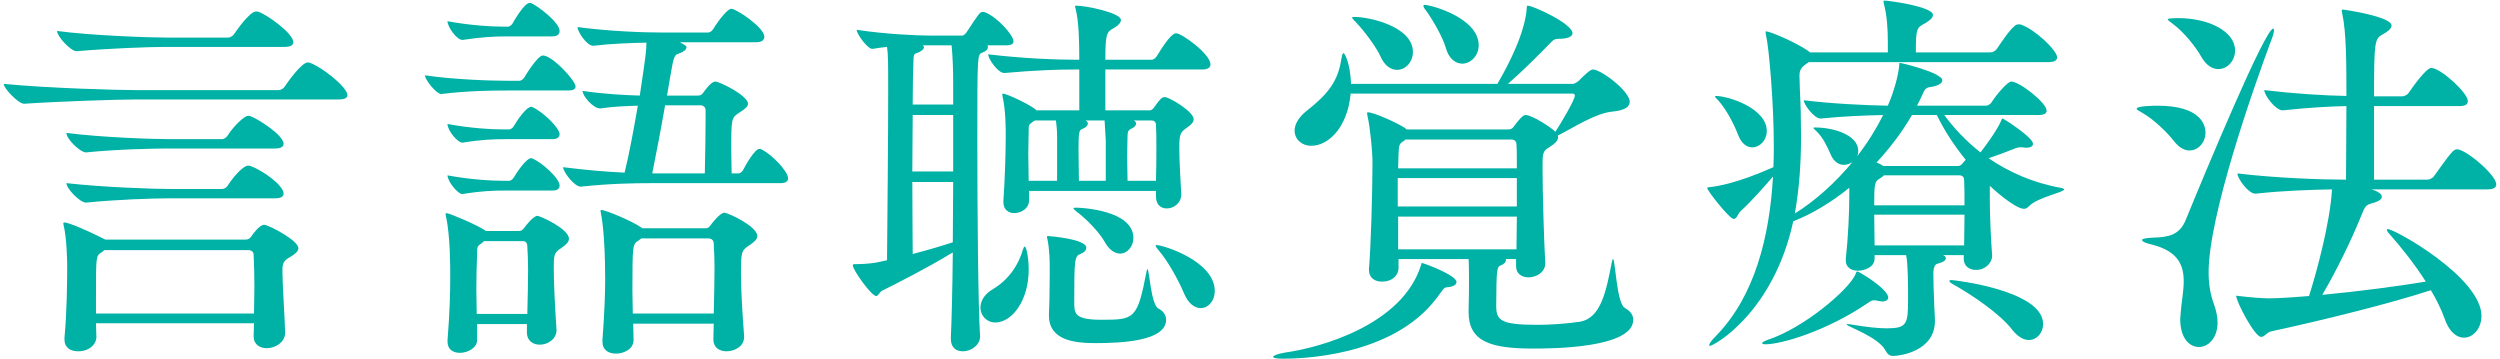
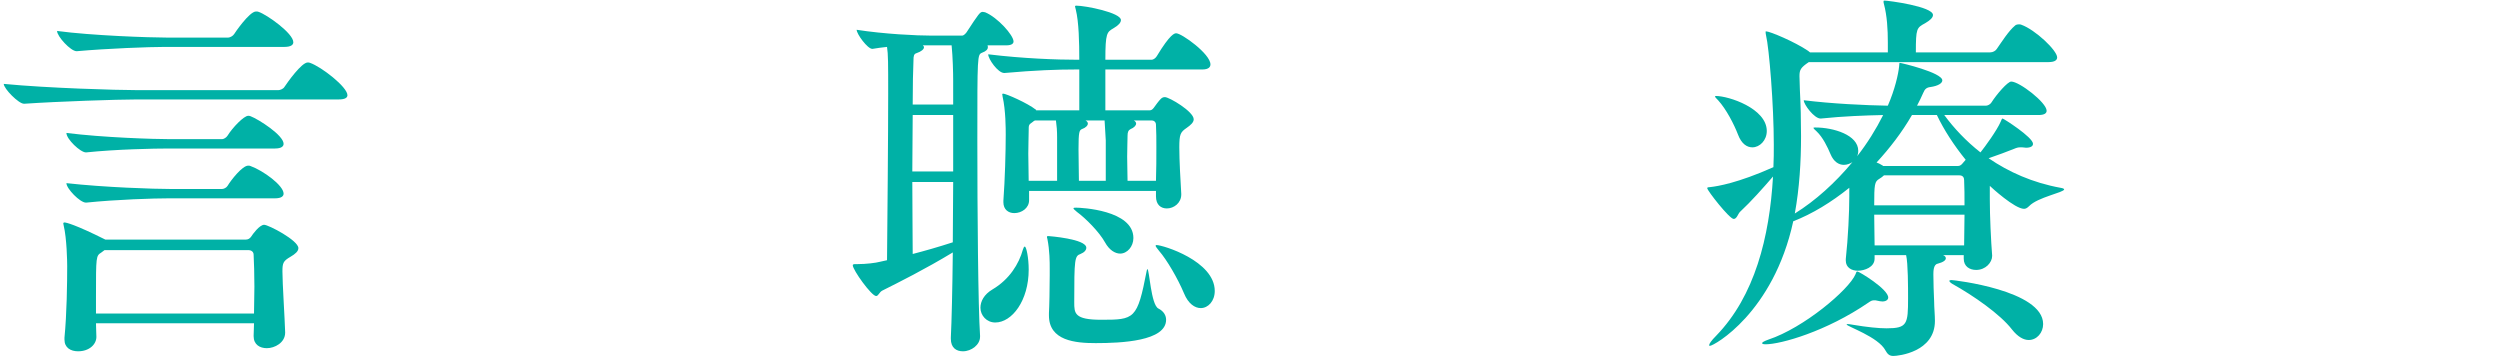
<svg xmlns="http://www.w3.org/2000/svg" version="1.1" id="レイヤー_1" x="0px" y="0px" width="334px" height="48px" viewBox="0 0 334 48" enable-background="new 0 0 334 48" xml:space="preserve">
  <g>
    <path fill="#00B1A6" d="M18.18,13.288c-2.444,0-10.4,0.26-14.925,0.572H3.204c-0.728,0-2.704-2.028-2.704-2.652   C6.428,11.78,15.684,12.04,18.18,12.04h19.033c0.208,0,0.624-0.156,0.78-0.416C38.41,11,40.281,8.347,41.113,8.347   c0.104,0,0.209,0,0.312,0.052c1.508,0.52,4.992,3.224,4.992,4.316c0,0.312-0.26,0.572-1.196,0.572H18.18z M22.029,6.267   c-2.08,0-7.645,0.208-11.753,0.572h-0.052c-0.78,0-2.6-1.976-2.6-2.704c4.628,0.624,12.428,0.884,14.561,0.884h8.32   c0.207,0,0.623-0.208,0.779-0.468c0.053-0.104,2.028-3.016,2.912-3.016c0.156,0,0.26,0,0.364,0.052   c1.092,0.364,4.628,2.86,4.628,4.056c0,0.312-0.26,0.624-1.195,0.624H22.029z M38.097,44.437c0,1.352-1.404,2.08-2.444,2.08   c-0.936,0-1.768-0.468-1.768-1.612v-0.052c0-0.521,0.052-1.092,0.052-1.664H12.824c0,0.676,0.053,1.3,0.053,1.82   c0,0.988-0.937,1.924-2.444,1.924c-0.988,0-1.82-0.468-1.82-1.561v-0.26c0.312-3.172,0.364-7.332,0.364-9.568   c0-0.572-0.052-3.692-0.468-5.408c0-0.104-0.052-0.156-0.052-0.26c0-0.104,0.052-0.156,0.155-0.156c0.208,0,1.404,0.26,5.46,2.288   h18.773c0.26,0,0.52-0.104,0.728-0.416c0.156-0.26,1.093-1.56,1.716-1.56c0.572,0,4.576,2.08,4.576,3.12   c0,0.416-0.416,0.78-1.039,1.144c-0.988,0.572-1.093,0.832-1.093,1.976c0,1.56,0.312,6.292,0.364,8.112V44.437z M22.601,19.84   c-2.08,0-7.072,0.104-11.077,0.52h-0.052c-0.729,0-2.6-1.768-2.6-2.6c4.939,0.624,11.752,0.832,13.884,0.832h6.917   c0.207,0,0.571-0.208,0.728-0.468c0.676-1.092,2.185-2.652,2.756-2.652c0.104,0,0.208,0,0.312,0.052   c1.092,0.416,4.42,2.548,4.42,3.692c0,0.312-0.26,0.624-1.144,0.624H22.601z M22.601,26.496c-2.08,0-7.021,0.156-11.077,0.572   h-0.052c-0.78,0-2.6-1.872-2.6-2.6c5.147,0.572,11.752,0.78,13.884,0.78h6.917c0.207,0,0.571-0.156,0.728-0.416   c0.468-0.78,1.976-2.704,2.756-2.704c0.104,0,0.208,0,0.312,0.052c1.716,0.624,4.42,2.6,4.42,3.692c0,0.312-0.26,0.624-1.144,0.624   H22.601z M13.968,33.413l-0.416,0.312c-0.729,0.468-0.729,0.468-0.729,5.929v2.236h21.113c0-1.144,0.052-2.392,0.052-3.588   c0-1.664-0.052-3.224-0.104-4.264c0-0.364-0.261-0.624-0.729-0.624H13.968z" />
-     <path fill="#00B1A6" d="M67.64,12.091c-2.08,0-5.356,0.052-8.633,0.468h-0.052c-0.676,0-2.184-1.924-2.184-2.496   c3.899,0.572,8.84,0.728,10.972,0.728h1.664c0.156,0,0.469-0.156,0.625-0.416c0.052-0.104,1.768-2.964,2.496-2.964   c1.248,0,4.367,3.328,4.367,4.16c0,0.26-0.207,0.52-0.987,0.52H67.64z M74.348,44.125c0,1.196-1.196,1.924-2.235,1.924   c-0.885,0-1.717-0.52-1.717-1.612v-1.145H63.74v2.132c0,1.092-1.3,1.716-2.288,1.716c-0.884,0-1.664-0.416-1.664-1.508v-0.156   c0.312-3.9,0.364-6.448,0.364-8.633c0-1.248,0-5.408-0.572-7.956c0-0.104-0.052-0.208-0.052-0.26c0-0.104,0.052-0.156,0.104-0.156   c0.416,0,4.16,1.612,5.147,2.288l0.104,0.104h4.472c0.208,0,0.468-0.104,0.677-0.416c0.207-0.312,1.248-1.612,1.768-1.612   c0.312,0,4.212,1.716,4.212,3.068c0,0.468-0.468,0.832-1.04,1.248c-0.988,0.624-0.988,0.988-0.988,2.704   c0,2.028,0.156,4.992,0.364,8.165V44.125z M67.537,4.863c-1.561,0-3.276,0.104-5.721,0.468h-0.052   c-0.729,0-1.977-1.716-1.977-2.496c3.068,0.572,5.98,0.728,7.593,0.728h0.52c0.104,0,0.416-0.156,0.572-0.416   c0.312-0.572,1.612-2.756,2.288-2.756c0.104,0,0.208,0,0.26,0.052c0.832,0.364,3.744,2.548,3.744,3.692   c0,0.364-0.208,0.728-0.987,0.728H67.537z M67.537,18.592c-1.561,0-3.276,0.052-5.721,0.468h-0.052   c-0.624,0-1.977-1.612-1.977-2.496c3.068,0.572,5.929,0.728,7.54,0.728h0.729c0.104,0,0.416-0.156,0.572-0.416   c0.416-0.728,1.664-2.6,2.34-2.6c0.052,0,0.156,0,0.208,0.052c1.456,0.676,3.588,2.808,3.588,3.588   c0,0.312-0.208,0.676-0.936,0.676H67.537z M67.537,25.456c-1.561,0-3.276,0.052-5.721,0.468h-0.052   c-0.624,0-1.977-1.716-1.977-2.496c3.068,0.572,5.929,0.728,7.54,0.728h0.729c0.104,0,0.416-0.156,0.572-0.416   c0.363-0.676,1.716-2.6,2.288-2.6c0.104,0,0.208,0,0.26,0.052c1.3,0.572,3.588,2.652,3.588,3.588c0,0.364-0.208,0.676-0.936,0.676   H67.537z M70.449,41.941c0.052-2.288,0.104-4.16,0.104-5.929c0-1.092-0.052-2.132-0.104-3.12c0-0.364-0.156-0.676-0.572-0.676h-5.2   l-0.364,0.312c-0.572,0.364-0.572,0.468-0.572,1.456c-0.052,1.508-0.104,3.068-0.104,4.628c0,1.092,0.052,2.236,0.052,3.328H70.449   z M87.141,24.468c-2.393,0-5.669,0.052-9.517,0.468h-0.052c-0.832,0-2.341-1.976-2.341-2.6c2.86,0.364,5.824,0.624,8.217,0.728   c0.676-2.756,1.248-5.98,1.768-8.944c-1.56,0.052-3.275,0.104-4.992,0.364h-0.052c-0.936,0-2.34-1.664-2.34-2.34   c2.808,0.416,5.668,0.572,7.645,0.624c0.832-5.564,0.884-6.032,0.884-7.072c-2.028,0.052-4.42,0.104-7.072,0.416h-0.052   c-0.832,0-2.08-1.872-2.08-2.496c4.315,0.572,8.788,0.728,11.181,0.728h6.292c0.155,0,0.468-0.156,0.624-0.416   c0.832-1.352,1.976-2.756,2.443-2.756c0.677,0,4.421,2.496,4.421,3.744c0,0.364-0.261,0.728-1.093,0.728H90.833   c0.779,0.416,0.884,0.521,0.884,0.676c0,0.26-0.312,0.572-0.884,0.78c-0.469,0.208-0.729,0-1.041,1.769   c-0.207,1.04-0.416,2.392-0.676,3.9h4.108c0.26,0,0.468-0.052,0.676-0.312c0.261-0.364,1.093-1.56,1.664-1.56   c0.572,0,4.368,1.872,4.368,2.964c0,0.416-0.468,0.728-1.092,1.144c-1.145,0.729-1.145,0.729-1.145,5.2   c0,0.988,0.053,2.028,0.053,2.964h0.936c0.104,0,0.416-0.156,0.572-0.416c0.416-0.832,1.612-2.86,2.184-2.86   c0.104,0,0.209,0,0.261,0.052c1.352,0.624,3.588,2.912,3.588,3.9c0,0.312-0.26,0.624-0.988,0.624H87.141z M99.414,45.009   c0,1.404-1.456,1.924-2.34,1.924c-0.937,0-1.769-0.468-1.769-1.612v-0.052c0-0.676,0.052-1.404,0.052-2.028H84.593   c0,0.624,0.052,1.352,0.052,2.132v0.052c0,1.248-1.353,1.82-2.341,1.82c-0.987,0-1.819-0.468-1.819-1.612v-0.156   c0.312-4.16,0.364-6.448,0.364-8.269c0-6.032-0.521-8.528-0.572-8.736c0-0.156-0.053-0.208-0.053-0.312   c0-0.052,0.053-0.104,0.104-0.104c0.624,0,4.16,1.508,5.356,2.34l0.104,0.104h8.477c0.26,0,0.468-0.104,0.676-0.416   c0.053-0.104,1.248-1.664,1.82-1.664c0.52,0,4.42,1.82,4.42,3.12c0,0.468-0.468,0.832-1.092,1.248   c-1.04,0.676-1.092,0.936-1.092,3.692c0,2.236,0.156,4.94,0.416,8.373V45.009z M95.357,41.889c0.053-2.444,0.104-4.472,0.104-6.188   c0-1.145-0.052-2.132-0.104-3.12c0-0.364-0.156-0.729-0.779-0.729h-8.893l-0.416,0.312c-0.729,0.468-0.78,0.52-0.78,6.604   c0,1.04,0.052,2.028,0.052,3.12H95.357z M94.162,23.168c0.052-2.132,0.104-5.2,0.104-7.176v-1.248c0-0.364-0.208-0.676-0.729-0.676   h-4.68c-0.52,3.016-1.196,6.5-1.716,9.1H94.162z" />
    <path fill="#00B1A6" d="M130.933,45.009c0,1.04-1.144,1.924-2.288,1.924c-0.884,0-1.612-0.468-1.612-1.664v-0.208   c0.104-2.028,0.209-6.396,0.261-11.337c-3.692,2.236-7.229,4.004-9.413,5.097c-0.416,0.208-0.52,0.728-0.832,0.728   c-0.623,0-3.119-3.484-3.119-4.108c0-0.104,0.104-0.156,0.312-0.156h0.364c1.092,0,2.392-0.156,2.964-0.312l0.937-0.208   c0.052-4.836,0.155-16.952,0.155-22.257c0-4.056,0-5.252-0.155-6.24c-0.625,0.052-1.248,0.156-1.925,0.26h-0.052   c-0.624,0-2.08-1.976-2.08-2.548c3.692,0.572,8.008,0.78,10.036,0.78h4.057c0.155,0,0.364-0.156,0.571-0.416   c1.664-2.548,1.82-2.756,2.185-2.756c0.104,0,0.208,0.052,0.312,0.052c1.664,0.676,3.797,3.068,3.797,3.9   c0,0.26-0.208,0.52-0.988,0.52h-2.496c0.052,0.052,0.052,0.156,0.052,0.26c0,0.26-0.208,0.52-0.78,0.728   c-0.623,0.26-0.623,0.364-0.623,11.752c0,9.516,0.104,22.205,0.363,26.053V45.009z M127.345,15.368h-5.408   c0,2.34-0.052,4.94-0.052,7.54h5.46V15.368z M121.885,24.312c0,3.796,0.052,7.332,0.052,9.62c1.612-0.416,3.432-0.936,5.356-1.56   c0-2.652,0.052-5.408,0.052-8.061H121.885z M127.345,10.843c0-1.196-0.052-3.172-0.208-4.784h-3.849   c0.104,0.104,0.156,0.156,0.156,0.26c0,0.26-0.363,0.572-0.988,0.78c-0.363,0.104-0.416,0.364-0.416,0.988   c-0.052,1.196-0.104,3.328-0.104,5.876h5.408V10.843z M130.986,41.109c0-0.832,0.468-1.769,1.611-2.444   c2.288-1.352,3.536-3.432,4.057-5.304c0.104-0.312,0.156-0.416,0.26-0.416c0.208,0,0.52,1.508,0.52,3.068   c0,4.16-2.235,7.072-4.472,7.072C131.818,43.084,130.986,42.149,130.986,41.109z M157.818,25.976c0,1.144-0.987,1.872-1.924,1.872   c-0.779,0-1.456-0.468-1.456-1.612v-0.728h-16.952v1.248c0,1.04-0.988,1.716-1.977,1.716c-0.779,0-1.456-0.468-1.456-1.456v-0.208   c0.208-2.756,0.312-6.604,0.312-8.788c0-0.832,0-3.276-0.416-5.097c0-0.156-0.052-0.26-0.052-0.312   c0-0.052,0.052-0.104,0.104-0.104c0.416,0,3.328,1.3,4.368,2.132c0.052,0,0.052,0,0.052,0.052v0.052h5.772v-5.46h-0.468   c-2.496,0-5.408,0.104-9.517,0.468h-0.052c-0.832,0-2.133-1.872-2.133-2.496c4.681,0.572,9.257,0.728,11.857,0.728h0.312   c0-2.288-0.052-5.044-0.468-6.708c-0.053-0.208-0.104-0.364-0.104-0.416c0-0.052,0.052-0.104,0.156-0.104   c1.248,0,5.98,0.936,5.98,1.924c0,0.364-0.364,0.728-0.988,1.092c-0.884,0.521-1.092,0.624-1.092,4.212h6.188   c0.207,0,0.52-0.208,0.676-0.468c1.82-3.016,2.392-3.068,2.6-3.068c0.729,0,4.576,2.756,4.576,4.16   c0,0.312-0.208,0.676-1.092,0.676h-12.948v5.46h5.876c0.208,0,0.364-0.052,0.572-0.312c0.26-0.364,0.676-0.936,0.936-1.196   c0.156-0.156,0.312-0.26,0.572-0.26c0.572,0,3.848,1.924,3.848,2.964c0,0.416-0.416,0.78-0.936,1.144   c-0.832,0.572-0.988,0.832-0.988,2.601c0,1.768,0.156,4.42,0.26,6.188V25.976z M141.23,18.436c0-1.04-0.053-1.561-0.156-2.34   h-2.809c-0.104,0.052-0.207,0.104-0.312,0.208c-0.521,0.364-0.521,0.364-0.521,1.196c0,0.729-0.052,1.82-0.052,3.017   c0,1.196,0.052,2.444,0.052,3.64h3.797V18.436z M140.138,41.836c0.052-0.78,0.104-3.38,0.104-5.044v-0.988   c0-0.728,0-2.34-0.312-3.9c-0.052-0.104-0.052-0.208-0.052-0.26c0-0.104,0.052-0.104,0.208-0.104c0,0,5.045,0.364,5.045,1.56   c0,0.312-0.261,0.624-0.78,0.832c-0.78,0.26-0.832,0.729-0.832,6.448c0,1.456,0,2.34,3.588,2.34c4.472,0,4.836-0.052,6.084-6.5   c0.052-0.208,0.052-0.26,0.104-0.26c0.26,0,0.468,4.732,1.456,5.252c0.728,0.364,1.04,0.937,1.04,1.508   c0,2.86-5.98,3.12-9.412,3.12c-2.705,0-6.24-0.312-6.24-3.692V41.836z M147.626,32.373c-0.78-1.404-2.601-3.225-3.744-4.057   c-0.312-0.26-0.469-0.416-0.469-0.468c0-0.104,0.156-0.104,0.364-0.104c0.624,0,7.645,0.312,7.645,4.056   c0,1.144-0.832,2.08-1.769,2.08C148.978,33.88,148.198,33.413,147.626,32.373z M147.73,18.748l-0.156-2.652h-2.548   c0.208,0.104,0.312,0.26,0.312,0.416c0,0.26-0.312,0.572-0.779,0.728c-0.364,0.156-0.469,0.364-0.469,2.704   c0,1.404,0.053,3.068,0.053,4.212h3.588V18.748z M154.438,24.156c0.052-1.508,0.052-3.068,0.052-4.524c0-1.04,0-2.028-0.052-2.964   c0-0.312-0.208-0.572-0.571-0.572h-2.393c0.208,0.104,0.312,0.26,0.312,0.416c0,0.26-0.312,0.572-0.729,0.728   c-0.312,0.156-0.416,0.416-0.416,0.884c0,0.624-0.052,1.664-0.052,2.809c0,1.144,0.052,2.34,0.052,3.224H154.438z M158.182,39.185   c-0.832-1.976-2.288-4.472-3.328-5.668c-0.312-0.364-0.468-0.624-0.468-0.676s0.052-0.104,0.104-0.104   c0.885,0,7.801,2.132,7.801,6.136c0,1.352-0.884,2.288-1.872,2.288C159.638,41.161,158.754,40.588,158.182,39.185z" />
-     <path fill="#00B1A6" d="M194.59,37.676c0,0.364-0.468,0.624-1.04,0.676c-0.728,0.052-0.572,0.104-1.56,1.404   c-5.98,8.009-18.513,8.165-20.646,8.165c-0.884,0-1.248-0.104-1.248-0.26c0-0.156,0.677-0.416,1.664-0.572   c4.785-0.676,15.653-3.744,18.098-11.701c0.052-0.156,0.052-0.26,0.104-0.26C190.119,35.128,194.59,36.741,194.59,37.676z    M217.732,13.6c0,0.676-0.677,1.144-2.236,1.3c-2.34,0.208-5.148,2.08-7.385,3.224c0,0.052,0.053,0.156,0.053,0.208   c0,0.468-0.469,0.884-1.041,1.248c-1.039,0.624-1.039,0.78-1.039,2.86c0,3.276,0.207,10.192,0.363,12.637v0.104   c0,1.196-1.195,1.872-2.236,1.872c-0.884,0-1.664-0.468-1.664-1.508v-0.936h-1.403c0.052,0.052,0.052,0.104,0.052,0.156   c0,0.26-0.312,0.572-0.78,0.729c-0.364,0.156-0.52,0.364-0.52,5.356c0,1.924,0.52,2.548,5.512,2.548   c1.769,0,3.952-0.156,5.669-0.416c2.756-0.468,3.483-3.9,4.264-7.957c0.052-0.26,0.104-0.416,0.156-0.416   c0.312,0,0.468,5.98,1.611,6.552c0.729,0.416,1.093,0.936,1.093,1.56c0,3.796-10.868,3.848-13.364,3.848   c-5.721,0-8.633-0.936-8.633-4.888v-0.26c0.052-1.352,0.052-3.276,0.052-4.004c0-2.288-0.052-2.704-0.052-2.808h-9.36v1.196   c0,0.884-0.728,1.82-2.236,1.82c-0.884,0-1.716-0.468-1.716-1.56v-0.156c0.26-2.756,0.468-10.557,0.468-13.833v-0.78   c0-0.728-0.26-4.056-0.676-5.876c0-0.156-0.052-0.208-0.052-0.312c0-0.052,0.052-0.104,0.104-0.104c0.832,0,3.9,1.404,4.94,2.08   l0.26,0.208h13.573c0.26,0,0.468-0.052,0.676-0.312c1.195-1.612,1.456-1.612,1.664-1.612c0.779,0,3.275,1.56,3.952,2.236   c0.78-1.196,2.6-4.265,2.6-4.836c0-0.208-0.155-0.26-0.312-0.26h-29.642c-0.416,4.576-3.016,6.969-5.252,6.969   c-1.3,0-2.236-0.884-2.236-2.028c0-0.78,0.468-1.716,1.561-2.6c2.912-2.288,4.212-3.952,4.68-6.917   c0.104-0.572,0.156-0.832,0.312-0.832c0.104,0,0.884,1.248,0.987,4.108h19.553c3.537-6.084,3.849-9.152,3.9-9.933   c0.053-0.364,0-0.52,0.156-0.52c0.676,0,5.98,2.392,5.98,3.692c0,0.416-0.624,0.728-1.664,0.728c-0.78,0-0.885,0.156-1.353,0.624   c-1.092,1.144-3.692,3.744-5.616,5.408h8.685c0.156,0,0.572-0.208,0.78-0.416c0.624-0.624,1.508-1.508,1.872-1.508   C213.935,9.284,217.732,12.196,217.732,13.6z M188.766,6.943c0,1.352-0.987,2.392-2.132,2.392c-0.78,0-1.664-0.52-2.236-1.872   c-0.572-1.248-2.184-3.38-3.275-4.524c-0.312-0.312-0.469-0.468-0.469-0.572s0.104-0.104,0.312-0.104   C182.994,2.263,188.766,3.563,188.766,6.943z M202.651,23.792h-15.913v3.796h15.913V23.792z M202.599,19.268   c0-0.312-0.208-0.624-0.624-0.624h-14.196l-0.261,0.208c-0.571,0.364-0.624,0.468-0.676,1.768c0,0.572-0.052,1.196-0.052,1.872   h15.86C202.651,21.14,202.651,19.996,202.599,19.268z M186.791,28.94v4.368h15.809c0-1.3,0.052-2.808,0.052-4.368H186.791z    M197.554,6.059c0,1.404-1.092,2.444-2.184,2.444c-0.884,0-1.82-0.624-2.236-2.184c-0.363-1.3-1.664-3.588-2.6-4.888   c-0.26-0.312-0.364-0.52-0.364-0.624s0.052-0.156,0.156-0.156C191.159,0.651,197.554,2.367,197.554,6.059z" />
    <path fill="#00B1A6" d="M275.771,25.3c0,0.416-3.535,1.04-4.68,2.236c-0.26,0.26-0.468,0.364-0.676,0.364   c-1.248,0-4.368-2.86-4.576-3.068v1.82c0,2.236,0.156,5.513,0.312,7.488v0.052c0,0.884-0.884,1.872-2.132,1.872   c-0.884,0-1.664-0.468-1.664-1.508v-0.468h-2.756c0.26,0.104,0.363,0.26,0.363,0.416c0,0.26-0.312,0.52-1.092,0.728   c-0.572,0.104-0.572,1.04-0.572,1.456c0,0.936,0.053,2.6,0.104,3.64c0,0.728,0.104,1.768,0.104,2.548   c0,4.16-4.889,4.681-5.564,4.681c-0.521,0-0.78-0.26-1.04-0.729c-0.937-1.82-5.2-3.224-5.2-3.484c0,0,0.052-0.052,0.156-0.052   c0.155,0,0.363,0.052,0.728,0.104c1.872,0.312,3.38,0.468,4.472,0.468c2.757,0,2.86-0.572,2.86-4.004c0-1.456,0-4.681-0.26-5.772   h-4.212v0.468c0,1.145-1.353,1.612-2.236,1.612c-0.832,0-1.612-0.416-1.612-1.352v-0.208c0.312-2.86,0.468-6.292,0.468-8.373   v-1.144c-2.392,1.924-4.939,3.484-7.488,4.472c-2.651,12.221-10.607,16.641-11.128,16.641c-0.104,0-0.104,0-0.104-0.104   c0-0.156,0.261-0.572,0.937-1.248c5.148-5.305,7.124-13.157,7.593-21.269c-1.301,1.508-2.912,3.328-4.421,4.732   c-0.26,0.26-0.416,0.937-0.832,0.937c-0.571,0-3.536-3.796-3.536-4.108c0-0.156,0.156-0.104,0.469-0.156   c0.884-0.104,3.588-0.52,8.372-2.652c0.052-0.988,0.052-2.028,0.052-3.016c0-5.304-0.624-12.896-1.04-14.612   c-0.052-0.208-0.052-0.364-0.052-0.416c0-0.104,0-0.104,0.052-0.104c0.521,0,3.849,1.404,5.616,2.601l0.26,0.208h10.4v-1.3   c0-1.768-0.104-3.588-0.52-5.148c-0.053-0.156-0.053-0.26-0.053-0.364s0.053-0.104,0.156-0.104c0.469,0,6.448,0.78,6.448,1.924   c0,0.364-0.416,0.728-1.04,1.092c-1.144,0.624-1.248,0.676-1.248,3.9h9.933c0.364,0,0.728-0.208,0.884-0.468   c0.624-0.884,1.561-2.392,2.444-3.12c0.104-0.104,0.312-0.156,0.521-0.156c0.104,0,0.207,0,0.312,0.052   c1.872,0.676,4.784,3.432,4.784,4.368c0,0.312-0.26,0.624-1.145,0.624h-32.033c-1.092,0.728-1.248,1.04-1.248,1.872   c0,0.26,0.053,1.404,0.053,1.82c0.104,1.976,0.156,4.056,0.156,6.188c0,3.432-0.209,6.917-0.832,10.348   c2.756-1.716,5.408-4.108,7.695-6.864c-0.312,0.208-0.728,0.364-1.144,0.364c-0.676,0-1.353-0.416-1.769-1.404   c-0.416-0.988-1.039-2.288-1.871-3.068c-0.261-0.26-0.416-0.364-0.416-0.468c0-0.052,0.104-0.052,0.26-0.052   c2.392,0,5.72,0.988,5.72,3.12c0,0.26-0.052,0.52-0.155,0.728c1.352-1.716,2.548-3.64,3.483-5.512   c-2.392,0.052-5.304,0.156-8.32,0.468h-0.052c-0.832,0-2.236-1.872-2.236-2.444c3.797,0.468,8.217,0.676,11.232,0.728   c0.937-2.132,1.404-4.212,1.508-5.252c0.053-0.364,0-0.468,0.104-0.468c0.156,0,5.668,1.3,5.668,2.34   c0,0.364-0.52,0.728-1.56,0.884c-0.521,0.052-0.78,0.26-0.988,0.78c-0.26,0.572-0.52,1.144-0.832,1.716h9.204   c0.208,0,0.572-0.156,0.729-0.416c0.728-1.144,2.184-2.808,2.651-2.808c1.093,0,4.732,2.808,4.732,3.9   c0,0.312-0.26,0.572-1.092,0.572h-12.584c1.3,1.768,2.912,3.484,4.836,4.992c0.624-0.78,2.184-2.912,2.704-4.108   c0.104-0.26,0.155-0.416,0.26-0.416s4.056,2.496,4.056,3.38c0,0.312-0.312,0.52-0.936,0.52c-0.156,0-0.312-0.052-0.52-0.052h-0.261   c-0.26,0-0.468,0.052-0.832,0.208c-0.884,0.364-2.184,0.832-3.38,1.248c2.652,1.82,5.876,3.276,9.62,3.952   C275.667,25.144,275.771,25.248,275.771,25.3z M236.042,17.5c0,1.248-0.937,2.185-1.925,2.185c-0.728,0-1.456-0.468-1.924-1.716   c-0.521-1.352-1.56-3.38-2.652-4.576c-0.26-0.26-0.416-0.416-0.416-0.52c0,0,0.052-0.052,0.104-0.052   C230.946,12.82,236.042,14.484,236.042,17.5z M252.267,39.756c0,0.26-0.261,0.521-0.78,0.521c-0.208,0-0.416-0.052-0.677-0.104   c-0.155-0.052-0.312-0.052-0.416-0.052c-0.26,0-0.416,0.052-0.779,0.312c-5.616,3.848-11.701,5.564-13.729,5.564   c-0.312,0-0.469-0.052-0.469-0.156s0.261-0.26,0.832-0.468c4.732-1.56,10.765-6.656,11.648-8.736   c0.104-0.26,0.104-0.364,0.261-0.364C248.367,36.272,252.267,38.613,252.267,39.756z M262.407,24.052   c0-0.312-0.155-0.624-0.624-0.624h-10.088c-0.156,0.156-0.364,0.312-0.624,0.468c-0.624,0.364-0.677,0.728-0.677,3.536h12.064   C262.458,26.184,262.458,25.04,262.407,24.052z M250.394,28.68c0,1.404,0.053,2.86,0.053,4.108h11.96   c0-1.353,0.052-2.756,0.052-4.108H250.394z M258.767,15.368h-3.328c-1.353,2.34-2.965,4.42-4.732,6.344   c0.312,0.104,0.572,0.26,0.832,0.416l0.052,0.052h9.984c0.312,0,0.521-0.208,0.677-0.416l0.363-0.416   C261.055,19.424,259.703,17.344,258.767,15.368z M272.963,43.292c0,1.145-0.832,2.132-1.924,2.132   c-0.677,0-1.456-0.416-2.236-1.404c-1.56-2.028-5.148-4.524-7.956-6.084c-0.26-0.156-0.416-0.312-0.416-0.416   c0-0.052,0.104-0.104,0.312-0.104C261.003,37.417,272.963,38.769,272.963,43.292z" />
-     <path fill="#00B1A6" d="M294.655,17.708c0,1.3-0.936,2.393-2.132,2.393c-0.676,0-1.404-0.364-2.08-1.248   c-0.884-1.145-2.756-2.964-4.264-3.796c-0.469-0.26-0.729-0.416-0.729-0.52c0-0.416,2.652-0.416,2.809-0.416   C294.031,14.12,294.655,16.72,294.655,17.708z M295.071,36.376c0,1.508,0.208,2.912,0.729,4.316   c0.312,0.884,0.468,1.664,0.468,2.392c0,2.08-1.248,3.276-2.496,3.276s-2.496-1.144-2.496-3.744c0-0.208,0.052-0.416,0.052-0.676   c0.104-1.508,0.416-3.017,0.416-4.368c0-2.185-0.78-4.004-4.212-4.889c-0.936-0.208-1.352-0.416-1.352-0.624   c0-0.156,0.468-0.26,1.455-0.312c2.028-0.052,3.537-0.312,4.369-2.34c2.703-6.604,10.607-25.585,11.7-25.585   c0.052,0,0.104,0.104,0.104,0.208c0,0.26-0.104,0.676-0.312,1.196C300.947,12.04,295.071,28.888,295.071,36.376z M298.607,6.735   c0,1.404-1.04,2.496-2.236,2.496c-0.779,0-1.611-0.468-2.287-1.664c-0.729-1.3-2.341-3.328-3.849-4.42   c-0.364-0.26-0.624-0.468-0.624-0.572c0-0.156,1.3-0.156,1.352-0.156C295.175,2.419,298.607,4.239,298.607,6.735z M333.5,24.624   c0,0.364-0.26,0.676-1.144,0.676h-15.549c0.363,0.104,0.676,0.208,0.884,0.364c0.312,0.156,0.521,0.364,0.521,0.624   c0,0.312-0.364,0.624-1.353,0.884c-0.832,0.208-0.937,0.52-1.404,1.664c-1.3,3.224-3.328,7.384-5.2,10.556   c4.94-0.468,10.037-1.144,13.833-1.768c-1.456-2.288-3.225-4.524-4.837-6.344c-0.26-0.26-0.363-0.468-0.363-0.572   c0-0.052,0-0.104,0.104-0.104c0.988,0,12.533,6.5,12.533,11.597c0,1.664-1.093,2.912-2.341,2.912c-0.936,0-1.976-0.728-2.6-2.6   c-0.416-1.144-1.04-2.444-1.82-3.744c-5.252,1.716-13.937,3.9-21.373,5.512c-0.52,0.104-0.832,0.728-1.3,0.728   c-0.884,0-3.328-4.732-3.328-5.46c0-0.052,0-0.052,0.052-0.052s0.156,0.052,0.312,0.052c1.3,0.156,3.067,0.312,4.056,0.312   c1.301,0,4.889-0.26,5.305-0.312c0.988-3.12,2.808-9.724,3.068-14.248c-2.757,0.052-6.396,0.156-10.193,0.572h-0.052   c-0.936,0-2.392-2.028-2.392-2.704C304.068,23.792,310.204,24,313.167,24h0.26c0-2.184,0.053-6.24,0.053-9.829   c-2.393,0.052-5.097,0.208-8.477,0.572h-0.052c-0.937,0-2.444-2.028-2.444-2.704c3.9,0.468,7.956,0.728,10.973,0.78   c0-4.316,0-8.528-0.572-11.077c-0.052-0.156-0.052-0.26-0.052-0.312c0-0.104,0.052-0.156,0.155-0.156   c0.156,0,6.501,0.937,6.501,2.132c0,0.416-0.521,0.832-1.196,1.196c-1.04,0.572-1.145,0.832-1.145,8.269h3.744   c0.312,0,0.729-0.208,0.885-0.468c0.779-1.145,2.392-3.328,3.016-3.328c1.248,0,4.889,3.328,4.889,4.42   c0,0.364-0.208,0.676-1.092,0.676h-11.441V24h7.125c0.312,0,0.728-0.208,0.884-0.468c2.236-3.12,2.601-3.588,3.068-3.588   C329.445,19.944,333.5,23.376,333.5,24.624z" />
  </g>
</svg>